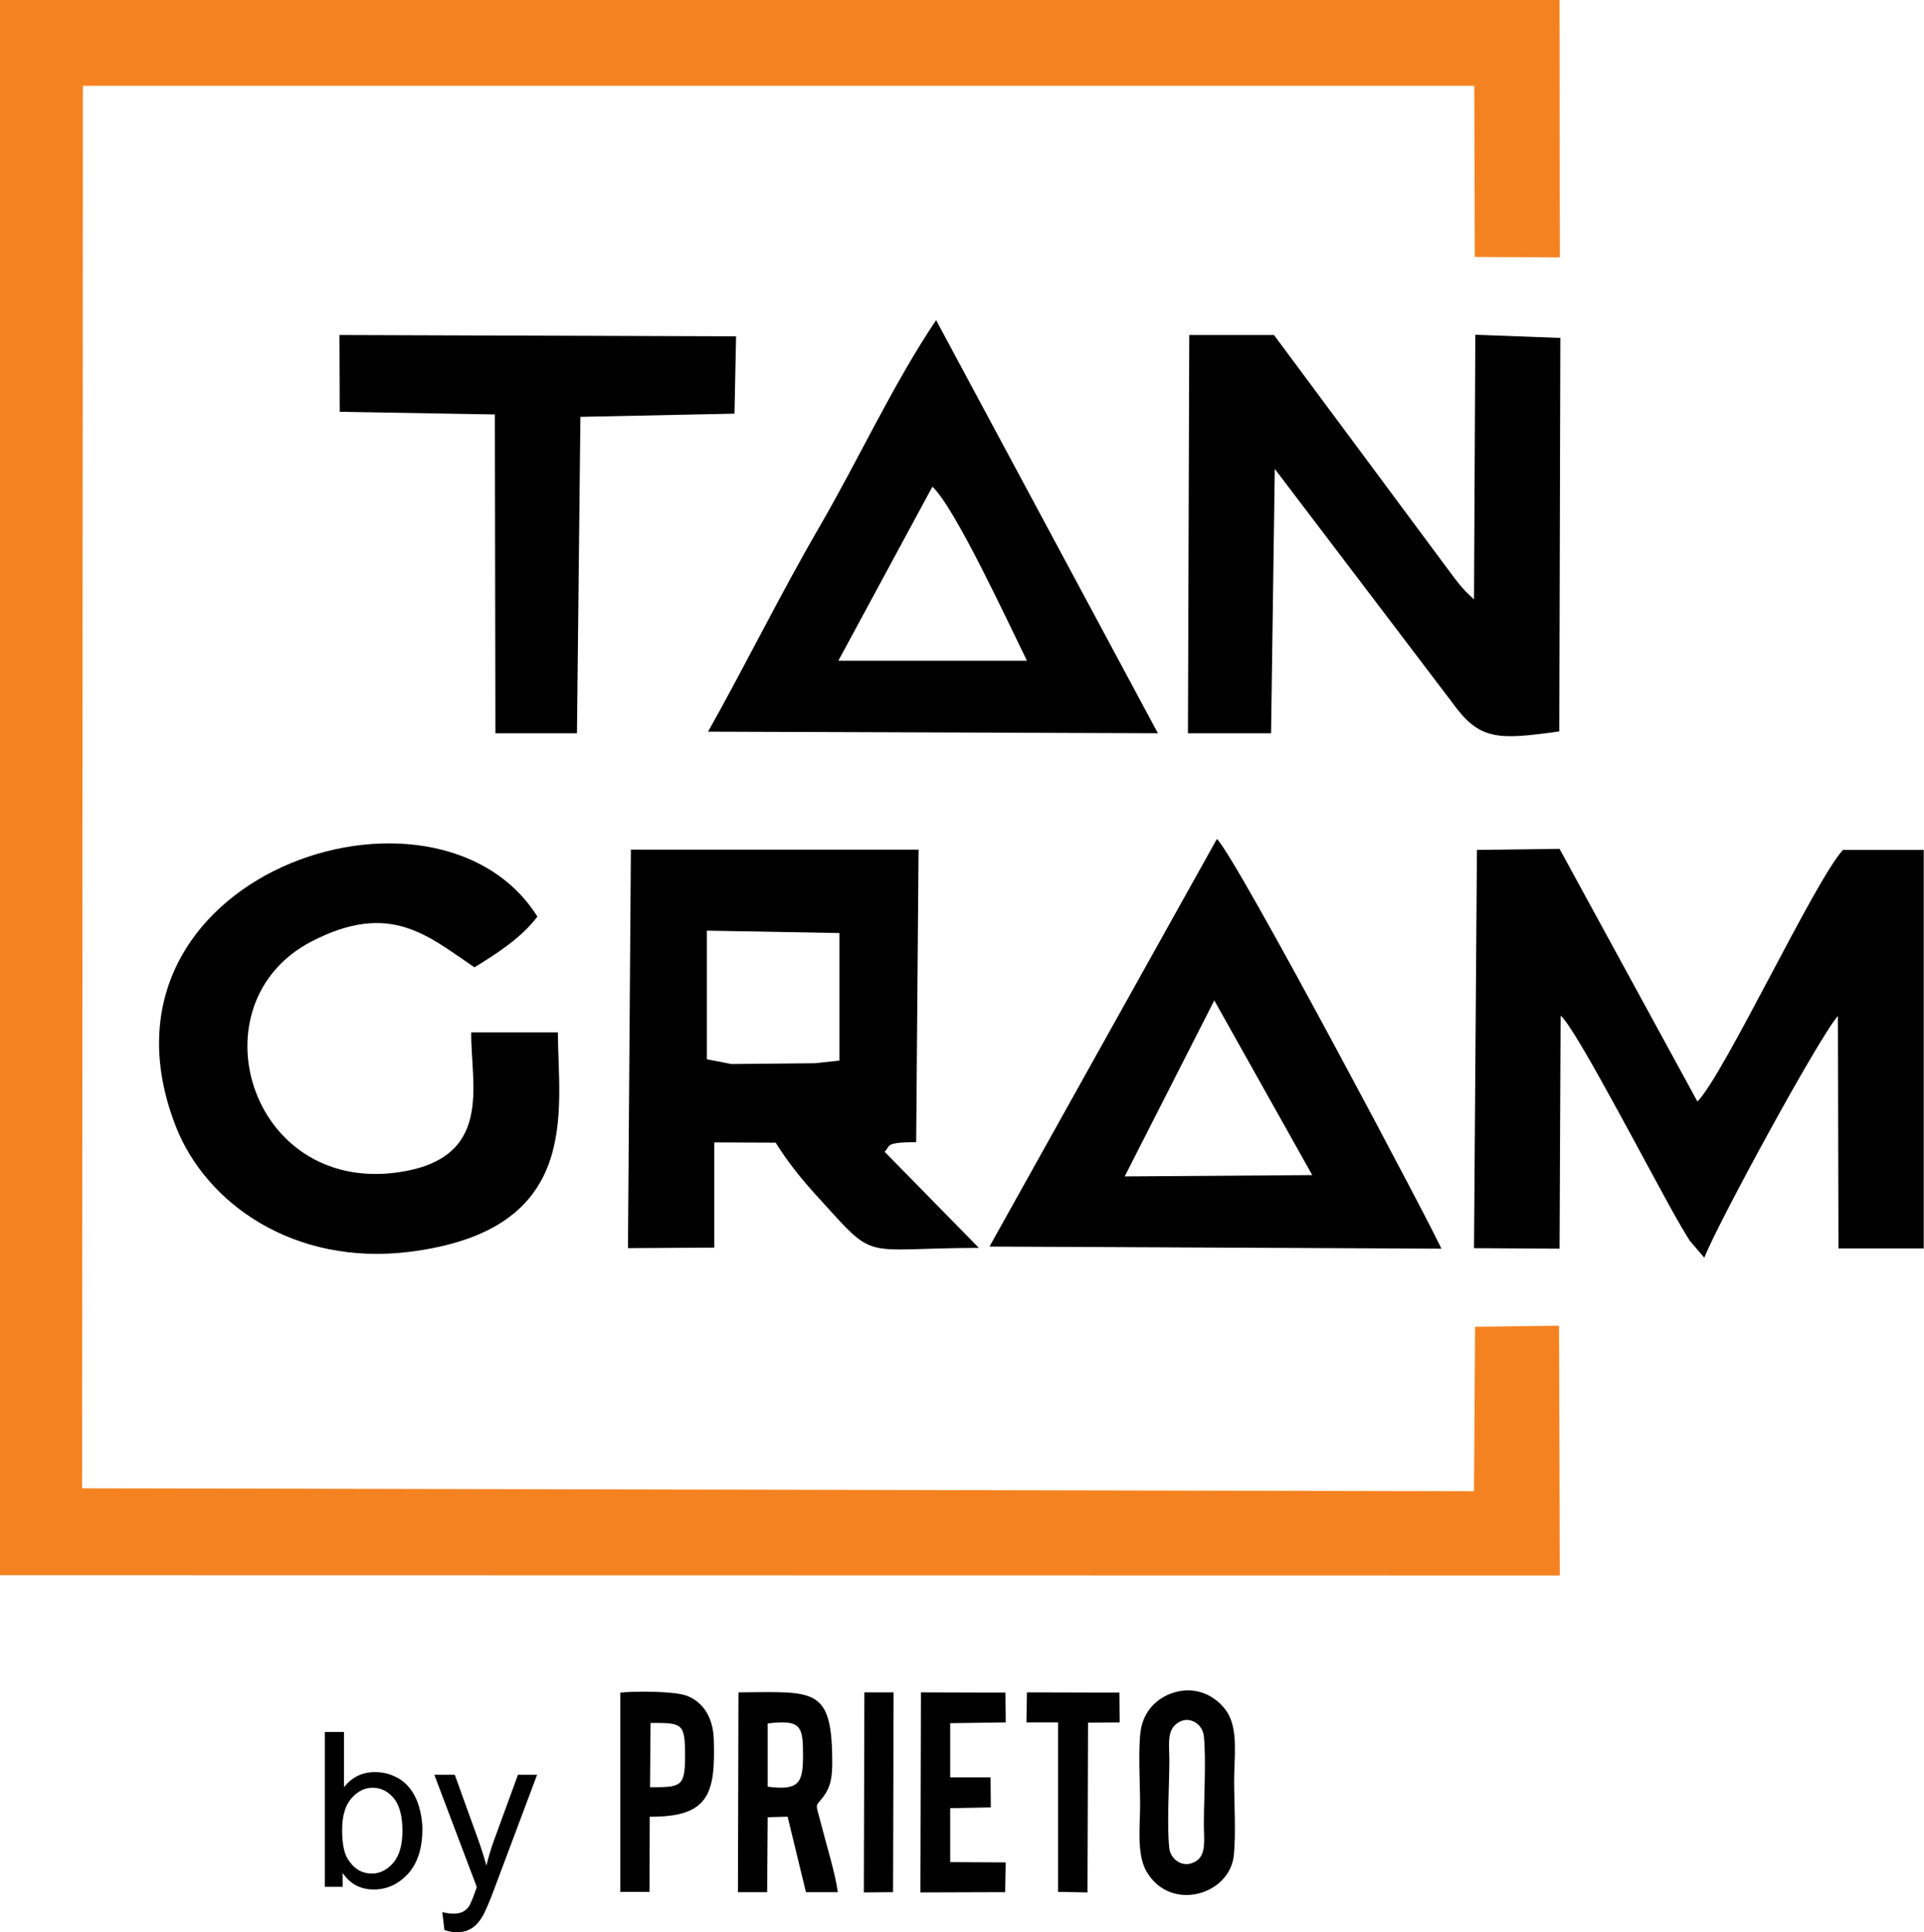
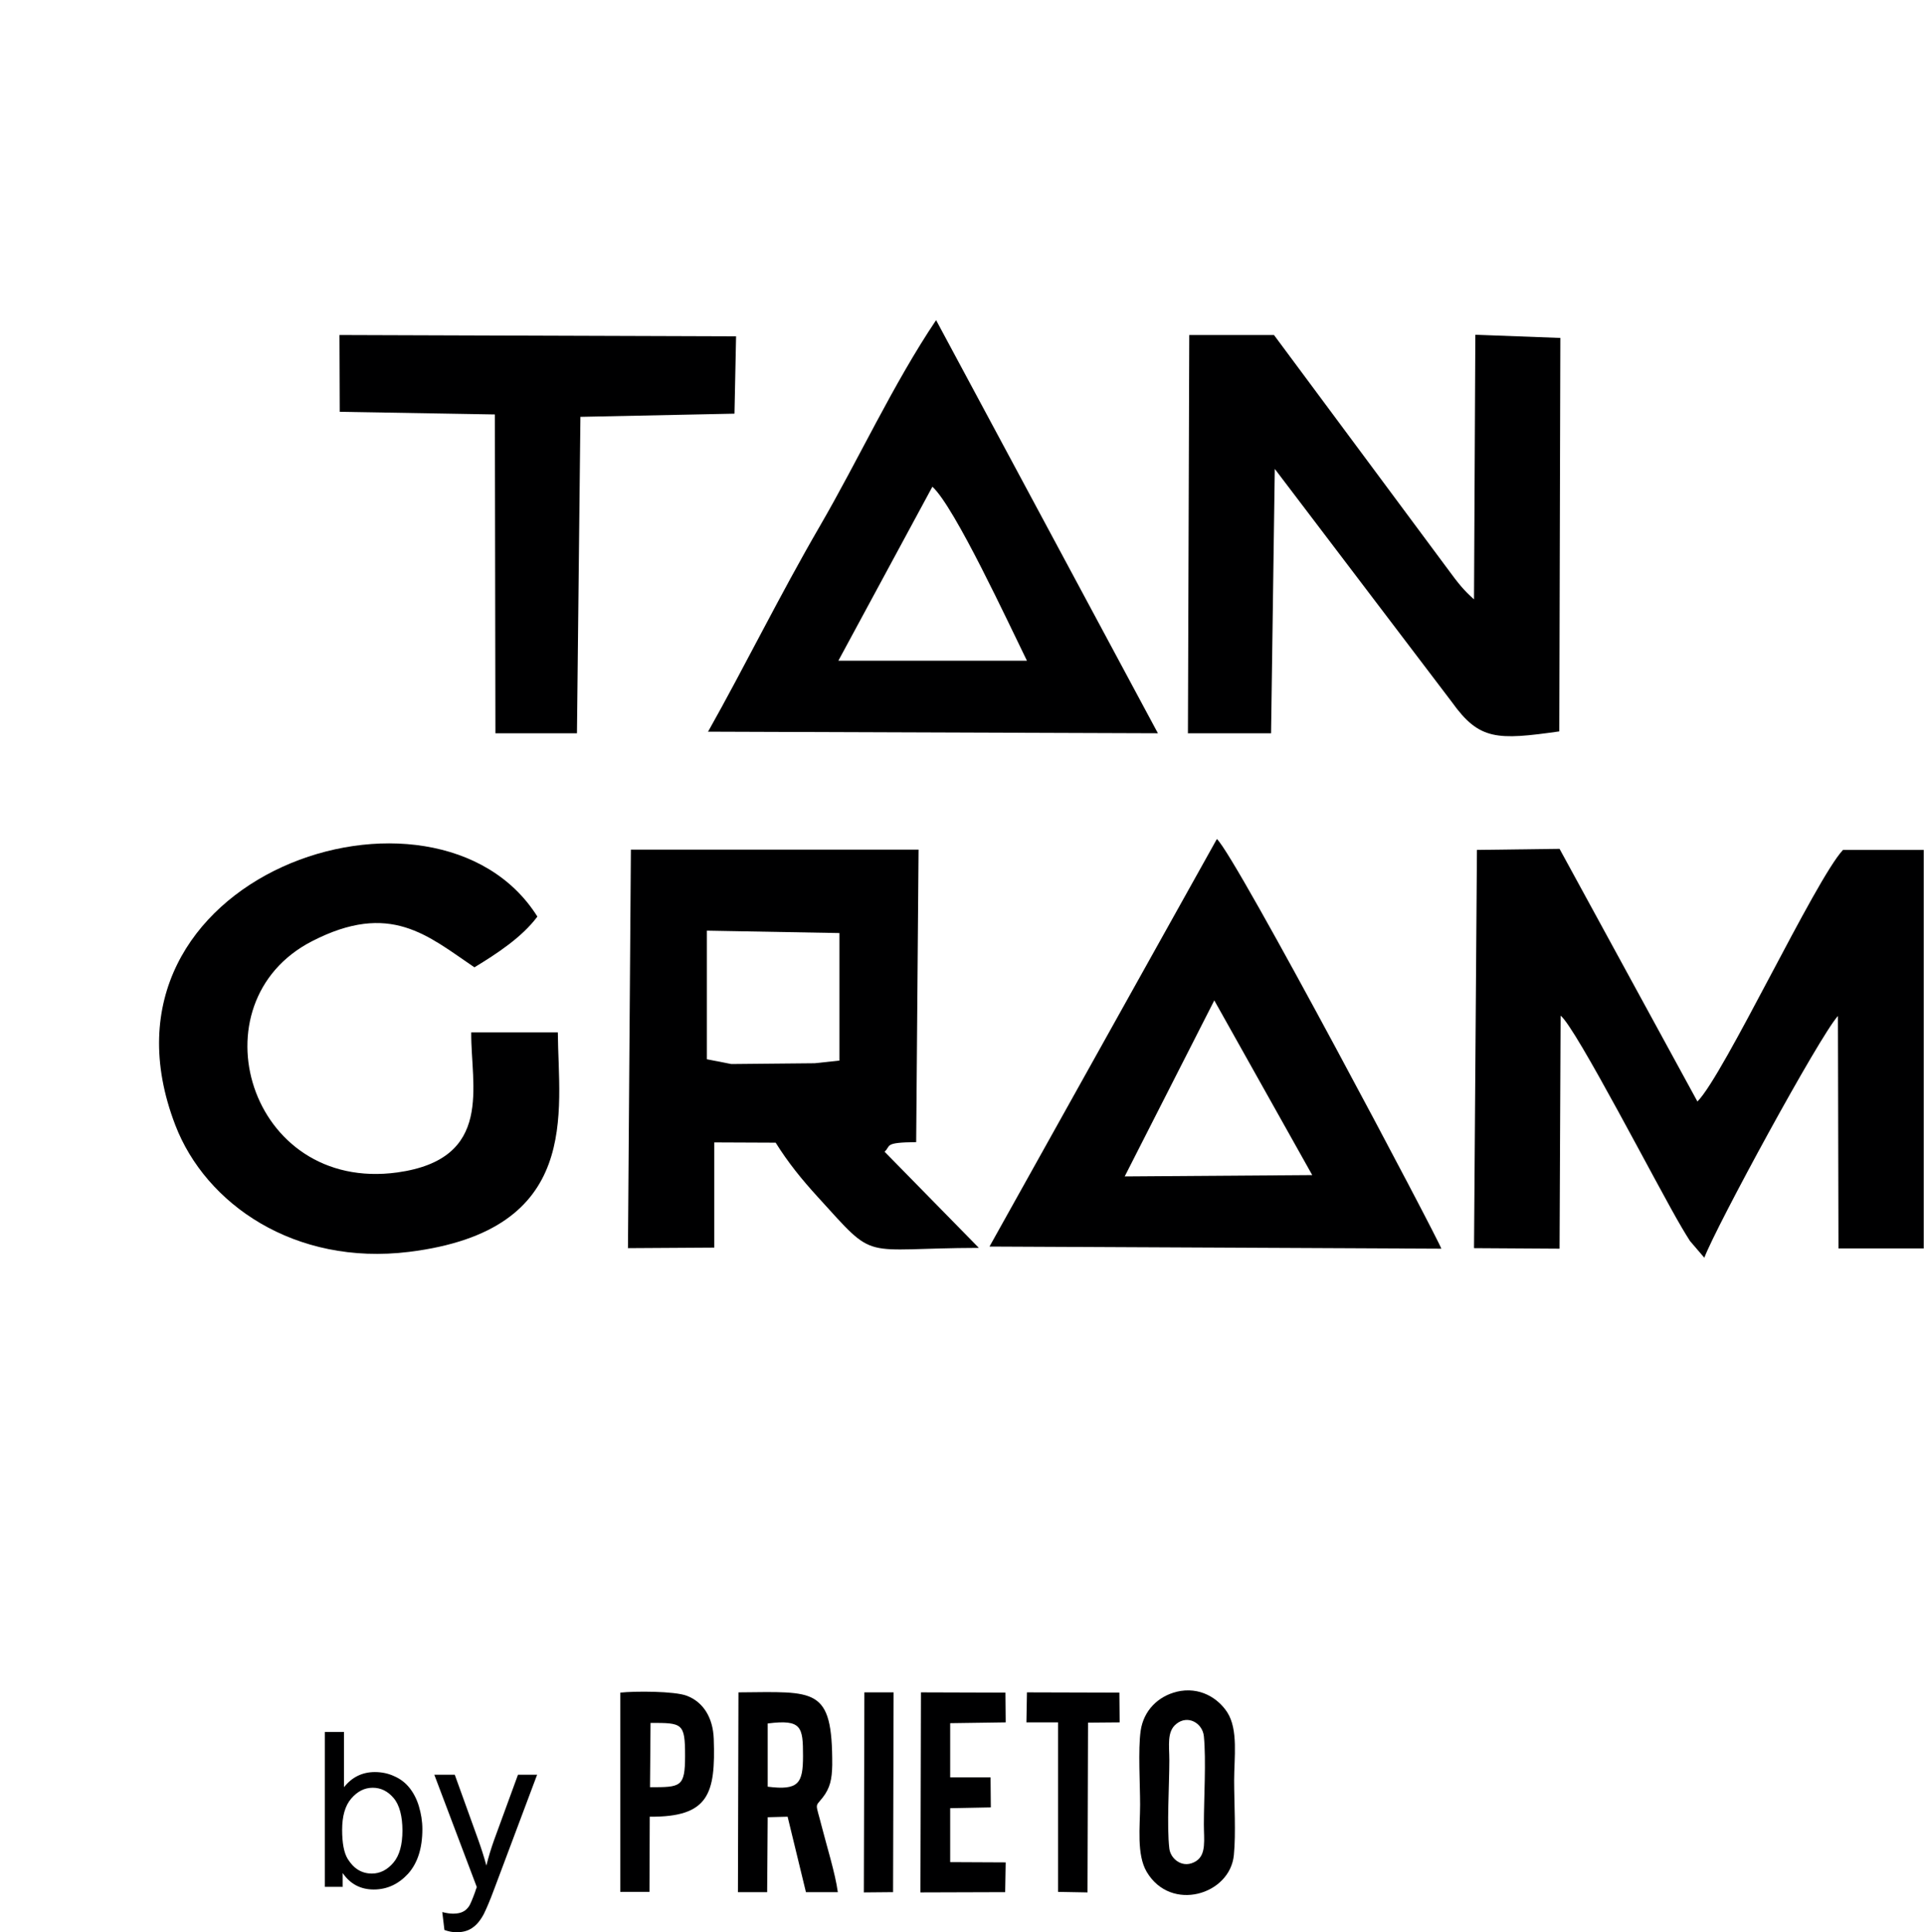
<svg xmlns="http://www.w3.org/2000/svg" id="Layer_2" viewBox="0 0 72.43 72.73">
  <defs>
    <style>.cls-1{fill:#f58220;}.cls-1,.cls-2{fill-rule:evenodd;}.cls-2{fill:#000001;}</style>
  </defs>
  <g id="Layer_1-2">
-     <polygon class="cls-1" points="3.12 3.23 55.5 3.23 55.52 9.67 58.72 9.69 58.71 0 0 0 0 59.29 58.72 59.3 58.69 49.9 55.53 49.94 55.49 56.13 3.09 56.02 3.12 3.23" />
    <path class="cls-2" d="M55.5,46.98l3.21.02.04-8.77c.57.43,3.69,6.51,4.57,7.99.07.12.24.4.3.49l.54.63c.45-1.19,4.33-8.33,5.03-9.1l.02,8.75h3.21s0-15,0-15h-3.04c-1.05,1.13-4.48,8.47-5.48,9.47l-5.19-9.51-3.11.04-.11,14.98Z" />
    <path class="cls-2" d="M44.73,27.6h3.12s.14-9.95.14-9.95l6.67,8.78c1.03,1.44,1.7,1.43,4.04,1.1l.04-14.81-3.2-.12-.05,9.96c-.39-.35-.57-.57-1.01-1.17l-6.52-8.78h-3.19s-.05,15-.05,15Z" />
    <path class="cls-2" d="M23.63,46.98l3.26-.02v-3.96s2.31.01,2.31.01c.47.75.97,1.37,1.6,2.06,2.24,2.46,1.52,1.91,6.05,1.9l-3.55-3.62c.25-.22-.05-.35,1.19-.36l.09-11.01h-10.83s-.11,14.99-.11,14.99ZM26.61,35.03l4.99.09v4.8s-.93.1-.93.1l-3.14.03-.92-.18v-4.84Z" />
    <path class="cls-2" d="M21.01,38.86h-3.27c-.02,2,.87,4.76-2.78,5.27-5.6.77-7.7-6.39-3.22-8.7,2.95-1.52,4.36-.21,6.12.98.84-.51,1.79-1.13,2.37-1.91-3.8-6.05-17.25-1.56-13.63,7.85,1.14,2.97,4.49,5.3,8.8,4.77,6.53-.81,5.62-5.26,5.6-8.26" />
    <path class="cls-2" d="M37.25,46.92l17.01.08c-.09-.32-7.73-14.77-8.45-15.42l-8.56,15.34ZM45.71,37.65l3.69,6.58-7.06.05,3.38-6.64Z" />
-     <path class="cls-2" d="M26.64,27.54l16.95.06-8.35-15.55c-1.62,2.41-2.9,5.21-4.38,7.76-1.51,2.6-2.82,5.27-4.21,7.74M35.1,18.32c.84.76,2.88,5.17,3.56,6.55h-7.1s3.54-6.55,3.54-6.55Z" />
+     <path class="cls-2" d="M26.64,27.54l16.95.06-8.35-15.55c-1.62,2.41-2.9,5.21-4.38,7.76-1.51,2.6-2.82,5.27-4.21,7.74M35.1,18.32c.84.76,2.88,5.17,3.56,6.55h-7.1s3.54-6.55,3.54-6.55" />
    <polygon class="cls-2" points="12.79 15.5 18.63 15.6 18.65 27.6 21.72 27.6 21.85 15.69 27.65 15.57 27.71 12.66 12.78 12.61 12.79 15.5" />
    <path class="cls-2" d="M27.78,71.22h1.1s.02-2.82.02-2.82l.75-.02.69,2.84h1.2c-.09-.69-.43-1.78-.61-2.49-.23-.91-.26-.69.04-1.07.28-.36.35-.69.36-1.23.01-2.95-.63-2.75-3.53-2.73l-.02,7.52ZM28.91,64.87c1.27-.16,1.32.13,1.32,1.22,0,1.03-.16,1.31-1.33,1.16v-2.38Z" />
    <path class="cls-2" d="M44.29,63.68c-.69.17-1.24.7-1.35,1.47-.1.71-.02,2.01-.02,2.78,0,.81-.14,1.87.25,2.53.91,1.53,3.14.86,3.28-.64.08-.81.01-1.96.01-2.81s.16-1.91-.26-2.56c-.33-.51-1.02-.99-1.92-.77M44.02,69.58c-.1-.85,0-2.39,0-3.32,0-.56-.1-1.08.26-1.37.44-.36.99-.03,1.04.46.09.9,0,2.36,0,3.32,0,.57.1,1.13-.29,1.38-.48.31-.96-.06-1.01-.47Z" />
    <path class="cls-2" d="M23.34,71.21h1.11s.01-2.83.01-2.83c2.23.02,2.48-.87,2.41-2.93-.03-.82-.41-1.39-1.01-1.62-.46-.18-1.97-.18-2.51-.12v7.5ZM24.49,64.85c1.2,0,1.3,0,1.3,1.24,0,1.18-.16,1.18-1.32,1.18l.02-2.41Z" />
    <polygon class="cls-2" points="34.65 71.23 37.84 71.22 37.86 70.1 35.77 70.09 35.77 68.06 37.3 68.03 37.29 66.9 35.77 66.9 35.77 64.86 37.86 64.83 37.85 63.71 34.67 63.7 34.65 71.23" />
    <polygon class="cls-2" points="38.64 64.83 39.83 64.83 39.83 71.21 40.94 71.23 40.96 64.84 42.15 64.83 42.14 63.71 38.66 63.7 38.64 64.83" />
    <polygon class="cls-2" points="32.52 71.23 33.62 71.22 33.64 63.7 32.54 63.7 32.52 71.23" />
    <path class="cls-2" d="M16.73,72.64l-.08-.67c.16.04.29.06.41.06.16,0,.29-.03.38-.08.1-.05.17-.13.23-.22.04-.07.12-.25.22-.53.01-.04.03-.1.06-.17l-1.6-4.23h.77l.88,2.44c.11.31.22.64.31.98.08-.33.18-.65.29-.96l.9-2.46h.72l-1.61,4.29c-.17.46-.31.78-.4.96-.13.24-.27.41-.44.52-.16.11-.36.16-.59.16-.14,0-.29-.03-.46-.09M12.88,68.87c0,.51.07.87.21,1.1.23.37.53.55.91.55.31,0,.58-.14.81-.41.23-.27.34-.68.34-1.21s-.11-.96-.33-1.22c-.22-.26-.48-.39-.79-.39s-.58.14-.81.41c-.23.27-.34.66-.34,1.18ZM12.89,71.02h-.66v-5.83h.72v2.08c.3-.38.69-.57,1.16-.57.26,0,.51.05.74.16.23.1.42.25.57.44.15.19.27.42.35.69.08.27.13.55.13.86,0,.72-.18,1.28-.54,1.68-.36.39-.79.59-1.29.59s-.89-.21-1.17-.62v.53Z" />
  </g>
</svg>